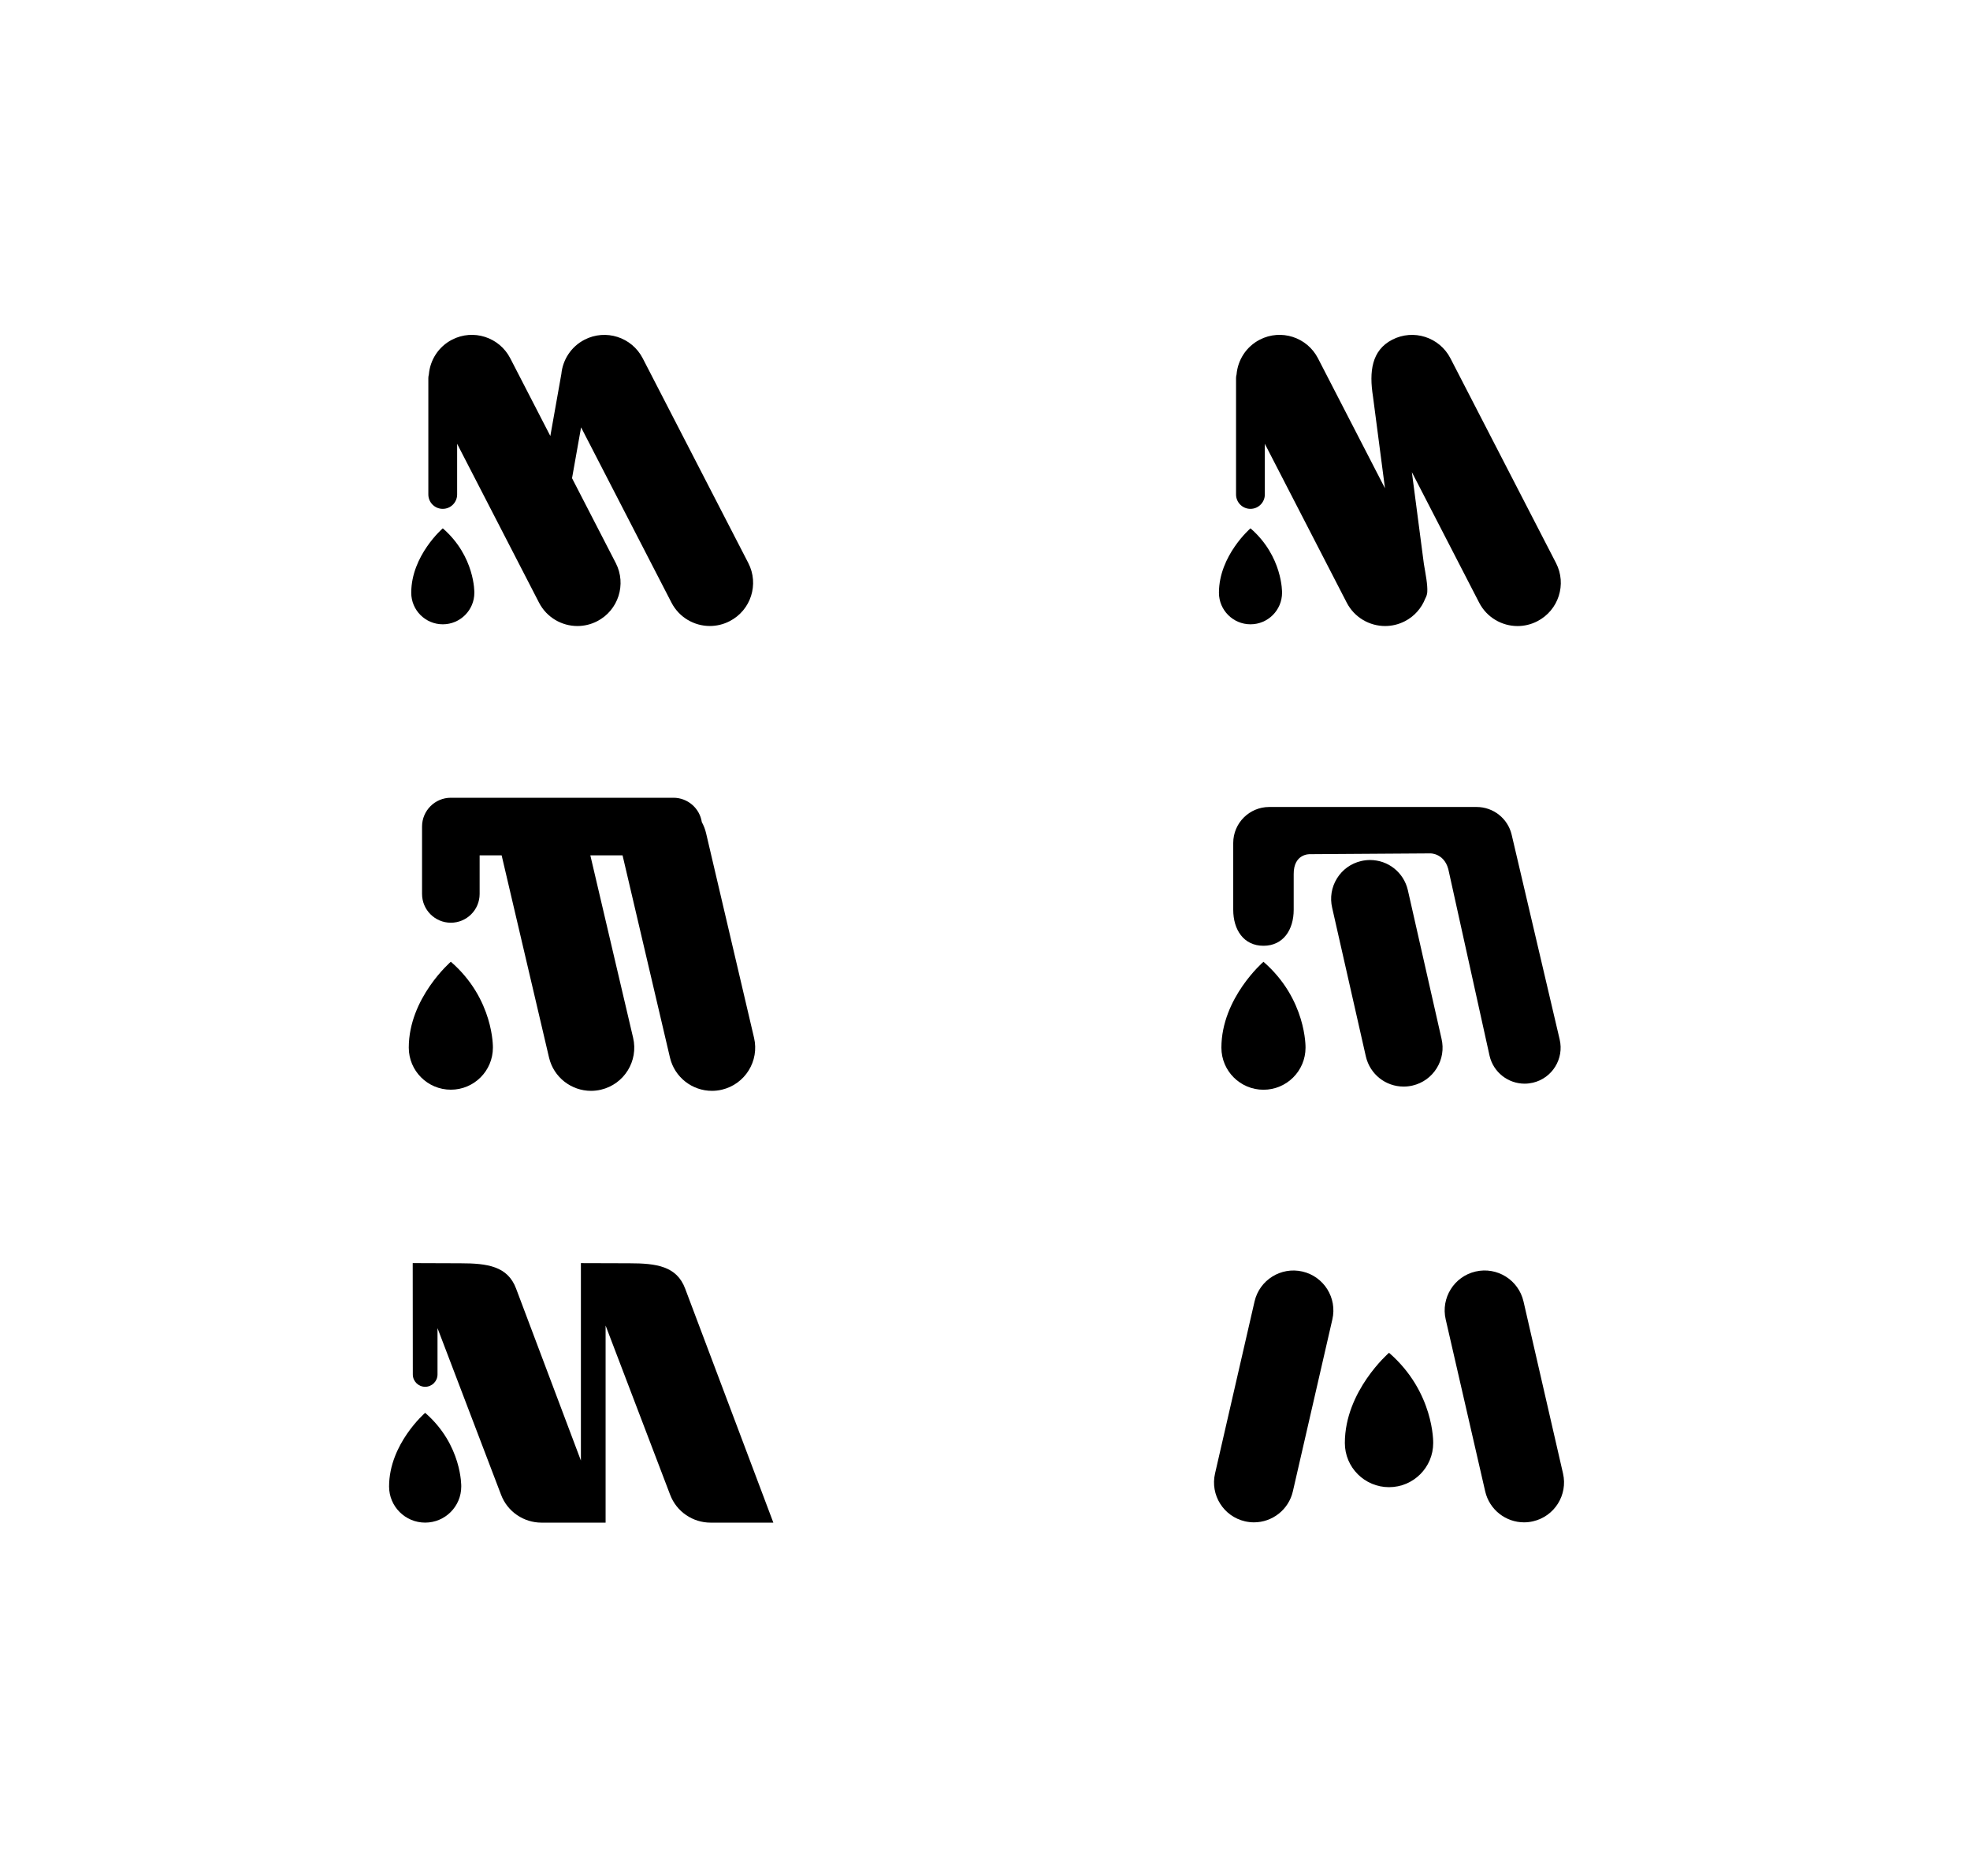
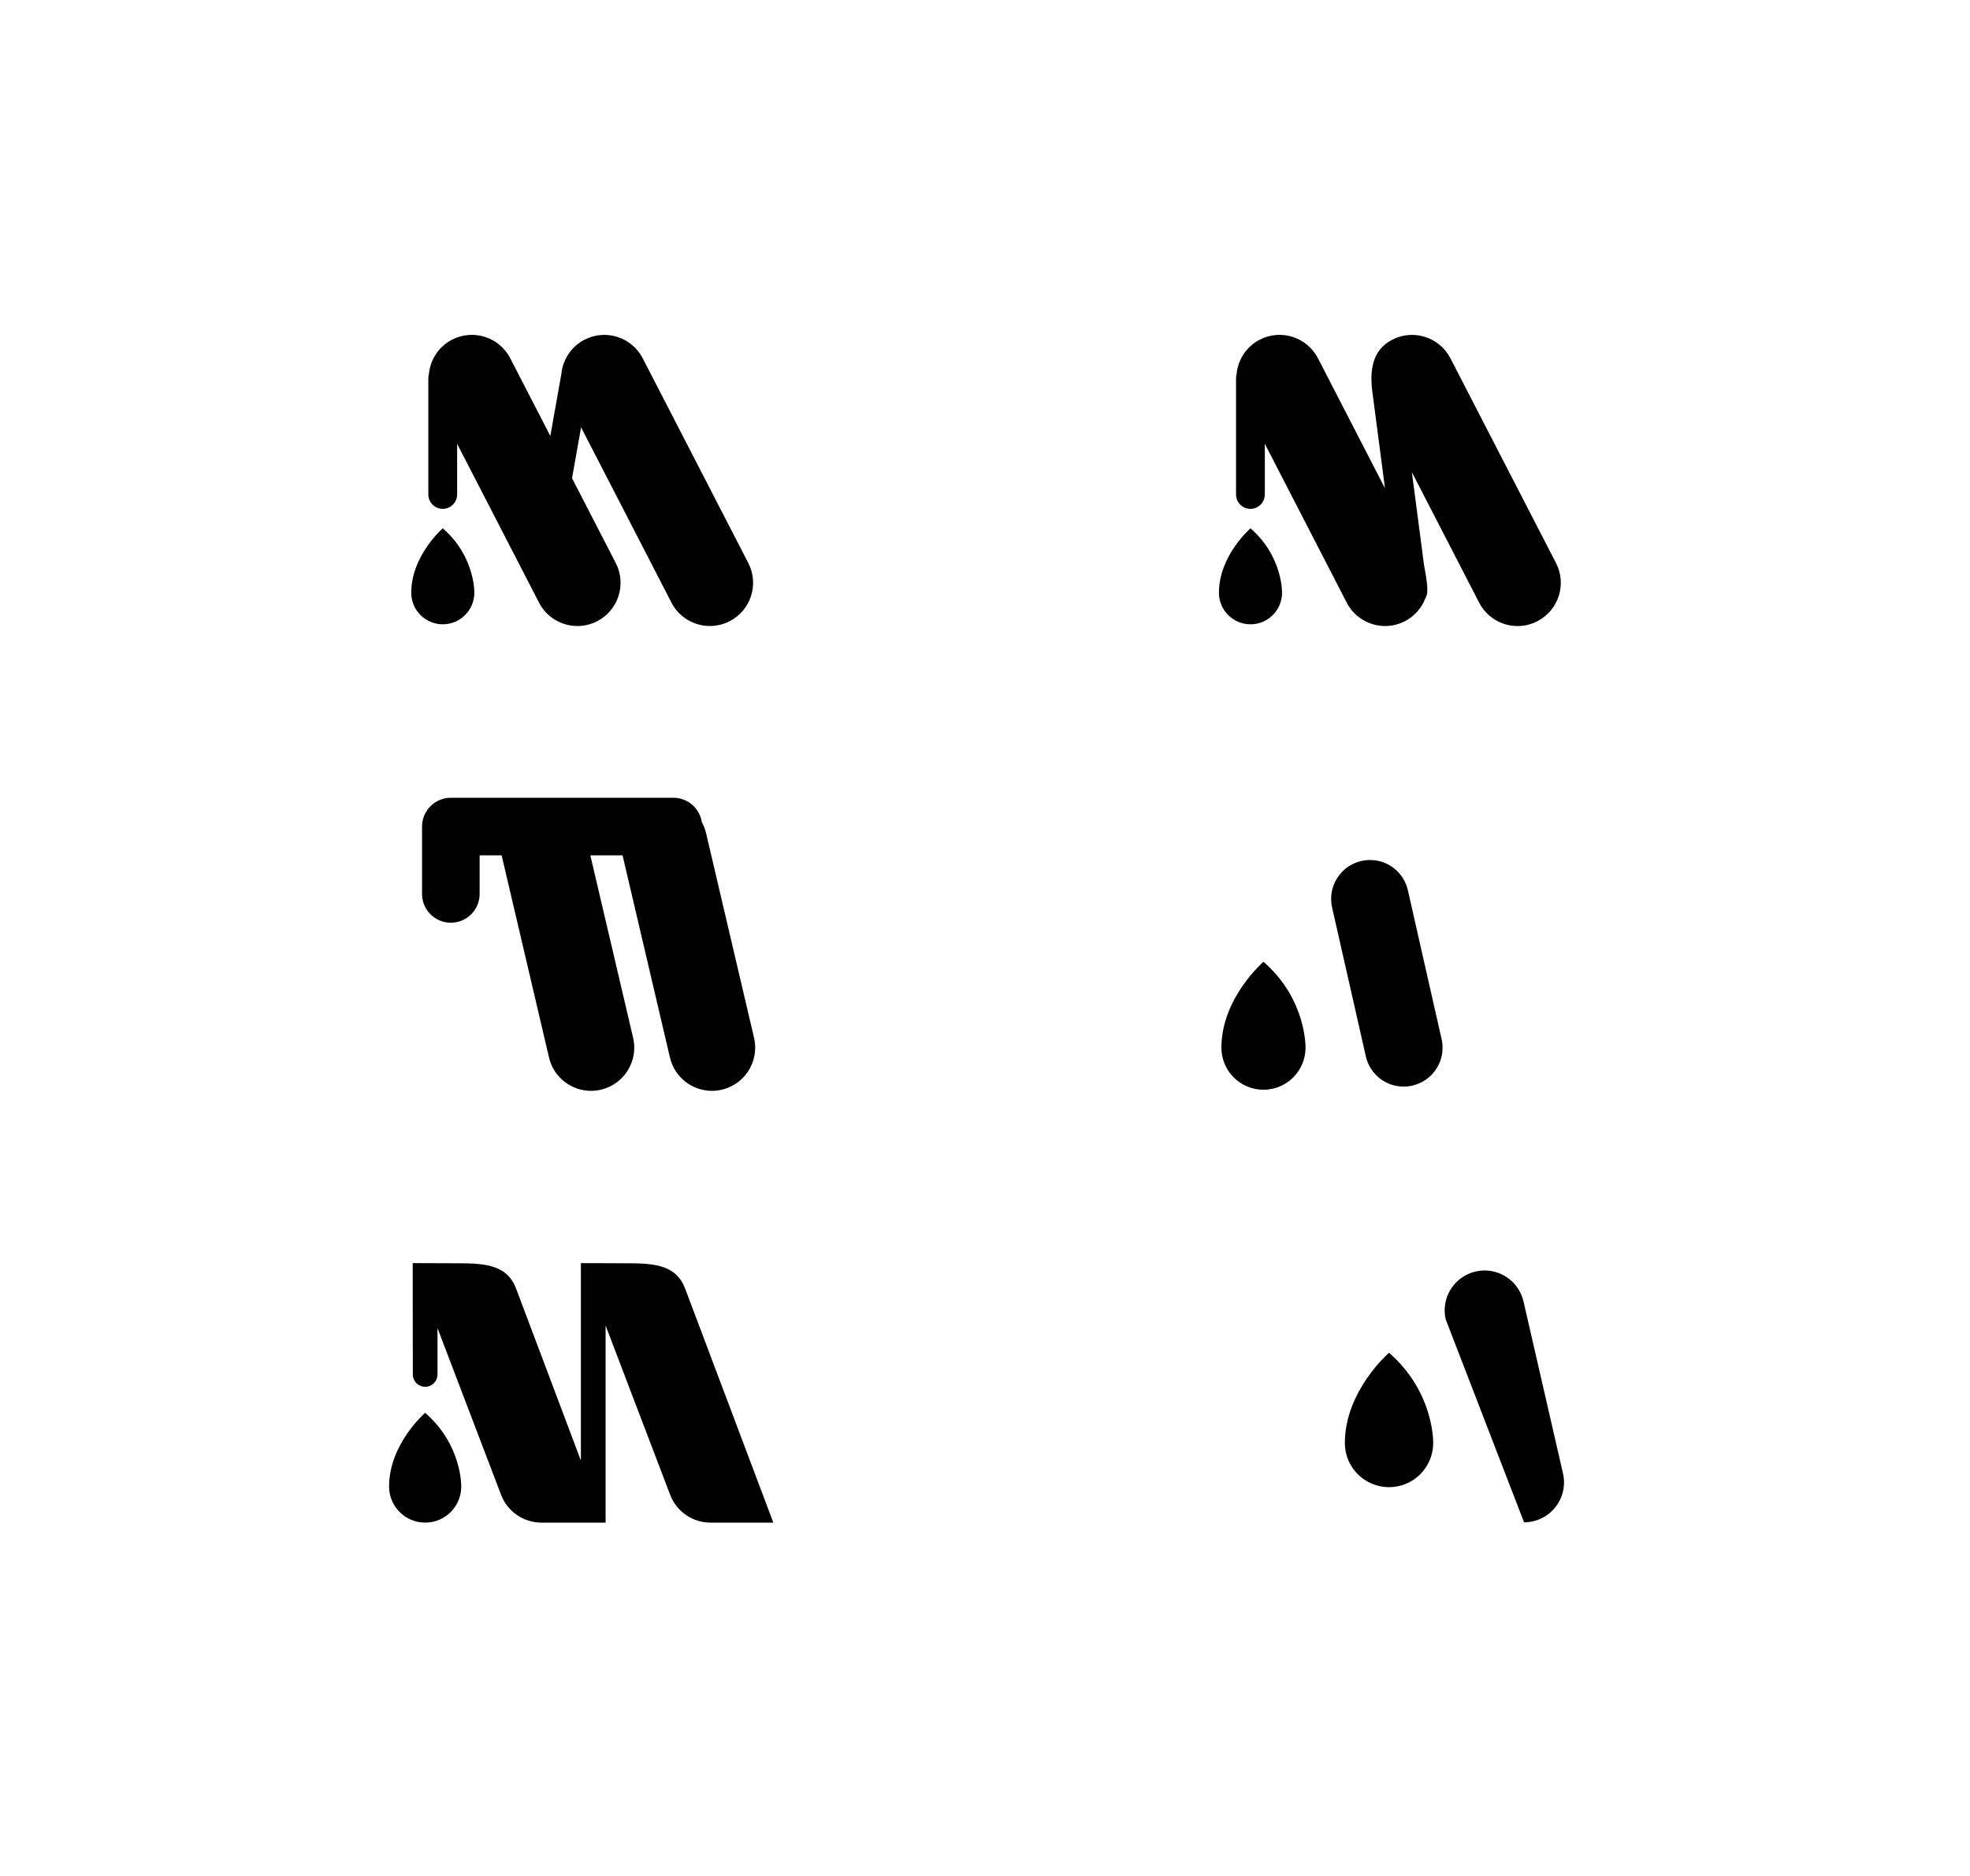
<svg xmlns="http://www.w3.org/2000/svg" width="800" height="762" viewBox="0 0 800 762" fill="none">
-   <rect width="800" height="762" fill="white" />
-   <path d="M525.359 355.051V369.502C525.359 377.57 521.149 384.117 513.082 384.117C505.014 384.117 500.805 377.57 500.805 369.502V342.365C500.805 334.297 507.353 327.75 515.42 327.75H599.65C606.431 327.75 612.336 332.427 613.879 339.033L633.37 422.175C635.217 430.032 630.33 437.901 622.473 439.736C621.35 439.993 620.228 440.122 619.129 440.122C612.5 440.122 606.49 435.574 604.911 428.839L588.437 354.326C587.104 346.469 580.873 346.597 580.873 346.597L531.93 346.925C531.918 346.925 525.288 346.609 525.359 355.051Z" fill="black" />
  <path d="M570.011 440.707C562.925 440.707 556.846 435.878 555.22 428.968L541.529 368.532C540.605 364.58 541.272 360.511 543.411 357.062C545.551 353.613 548.907 351.204 552.859 350.28C554.004 350.012 555.174 349.871 556.343 349.871C563.428 349.871 569.508 354.7 571.122 361.61L584.813 422.046C585.737 425.998 585.07 430.067 582.931 433.528C580.791 436.977 577.435 439.386 573.483 440.309C572.349 440.578 571.18 440.707 570.011 440.707Z" fill="black" />
  <path d="M556.355 350.456C562.984 350.456 568.994 355.004 570.572 361.739L584.263 422.163C586.111 430.02 581.223 437.889 573.366 439.725C572.244 439.982 571.122 440.111 570.022 440.111C563.393 440.111 557.383 435.562 555.805 428.828L542.114 368.403C540.266 360.546 545.153 352.677 553.011 350.842C554.121 350.584 555.244 350.456 556.355 350.456ZM556.355 349.287C555.139 349.287 553.922 349.427 552.742 349.708C548.638 350.666 545.153 353.168 542.932 356.758C540.711 360.336 540.021 364.58 540.979 368.684L554.671 429.108C556.354 436.287 562.668 441.303 570.022 441.303C571.227 441.303 572.443 441.163 573.635 440.882C577.739 439.923 581.223 437.421 583.445 433.832C585.666 430.254 586.356 426.01 585.398 421.906L571.706 361.481C570.022 354.303 563.709 349.287 556.355 349.287Z" fill="black" />
  <path d="M496 425.507C496 434.943 503.647 442.589 513.082 442.589C522.518 442.589 530.164 434.943 530.164 425.507C530.164 425.507 530.632 405.853 513.082 390.618C513.082 390.618 496 405.338 496 425.507Z" fill="black" />
  <path d="M546.133 586.062C546.133 595.975 554.169 604.001 564.072 604.001C573.985 604.001 582.011 595.965 582.011 586.062C582.011 586.062 582.512 565.421 564.072 549.417C564.072 549.417 546.133 564.88 546.133 586.062Z" fill="black" />
-   <path d="M618.911 618.286C611.523 618.286 604.853 613.207 603.123 605.701L587.08 535.839C585.076 527.115 590.529 518.411 599.253 516.407C607.987 514.403 616.671 519.855 618.685 528.579L634.729 598.44C636.733 607.165 631.28 615.859 622.556 617.863C621.338 618.148 620.11 618.286 618.911 618.286Z" fill="black" />
-   <path d="M509.232 618.286C508.033 618.286 506.805 618.148 505.587 617.873C496.863 615.869 491.411 607.174 493.415 598.45L509.458 528.589C511.462 519.865 520.157 514.412 528.891 516.417C537.615 518.421 543.067 527.115 541.063 535.849L525.02 605.711C523.291 613.197 516.62 618.286 509.232 618.286Z" fill="black" />
+   <path d="M618.911 618.286L587.08 535.839C585.076 527.115 590.529 518.411 599.253 516.407C607.987 514.403 616.671 519.855 618.685 528.579L634.729 598.44C636.733 607.165 631.28 615.859 622.556 617.863C621.338 618.148 620.11 618.286 618.911 618.286Z" fill="black" />
  <path d="M495.001 240.739C495.001 247.813 500.741 253.554 507.815 253.554C514.889 253.554 520.63 247.813 520.63 240.739C520.63 240.739 520.98 226.007 507.815 214.572C507.815 214.572 495.001 225.621 495.001 240.739Z" fill="black" />
  <path d="M631.88 228.661L589.005 145.519C584.562 136.914 573.992 133.523 565.375 137.966C556.957 142.304 555.975 151 557.553 160.999L562.429 198.309L535.21 145.507C530.767 136.902 520.197 133.511 511.58 137.954C506.015 140.831 502.647 146.267 502.156 152.078C502.039 152.546 501.946 153.025 501.946 153.54V200.823C501.946 204.05 504.565 206.669 507.792 206.669C511.019 206.669 513.638 204.05 513.638 200.823V180.245L546.89 244.75C550 250.783 556.138 254.255 562.487 254.255C565.188 254.255 567.936 253.624 570.508 252.303C574.472 250.257 577.301 246.913 578.798 243.066C579.254 242.283 579.551 241.322 579.604 240.459C579.787 237.5 578.975 233.5 578.225 229.035L573.349 191.761L600.673 244.761C603.783 250.794 609.922 254.267 616.271 254.267C618.972 254.267 621.719 253.636 624.291 252.314C632.944 247.848 636.323 237.278 631.88 228.661Z" fill="black" />
  <path d="M306.211 421.488L286.721 338.346C286.347 336.744 285.75 335.259 285.002 333.891C284.137 328.291 279.308 324 273.462 324H183.082C176.628 324 171.39 329.238 171.39 335.692V363.063C171.39 369.517 176.628 374.755 183.082 374.755C189.536 374.755 194.774 369.517 194.774 363.063V347.384H203.707L222.952 429.497C224.846 437.588 232.049 443.037 240.011 443.037C241.332 443.037 242.677 442.885 244.033 442.569C253.469 440.359 259.315 430.924 257.105 421.488L239.73 347.384H252.814L272.059 429.497C273.953 437.588 281.155 443.037 289.118 443.037C290.439 443.037 291.783 442.885 293.14 442.569C302.575 440.348 308.421 430.912 306.211 421.488Z" fill="black" />
-   <path d="M166 425.487C166 434.922 173.647 442.569 183.082 442.569C192.518 442.569 200.164 434.922 200.164 425.487C200.164 425.487 200.632 405.833 183.082 390.598C183.082 390.598 166 405.318 166 425.487Z" fill="black" />
  <path d="M158 603.739C158 611.834 164.56 618.394 172.655 618.394C180.75 618.394 187.31 611.834 187.31 603.739C187.31 603.739 187.711 586.877 172.655 573.807C172.655 573.807 158 586.436 158 603.739Z" fill="black" />
  <path d="M278.229 523.342C274.829 514.264 266.613 513.07 255.63 513.07L235.899 513.01V593.196L209.578 523.342C206.178 514.264 197.962 513.07 186.979 513.07L172.675 513.02C172.665 513.02 172.665 513.02 172.655 513.02C172.645 513.02 172.645 513.02 172.635 513.02L167.599 513L167.639 558.219C167.639 560.987 169.886 563.234 172.655 563.234C175.423 563.234 177.67 560.987 177.67 558.219V539.411L203.449 607.009C206.087 614.061 212.778 618.404 219.89 618.404H245.93V538.358L272.11 607.009C274.748 614.061 281.439 618.404 288.551 618.404H314.049L278.229 523.342Z" fill="black" />
  <path d="M167 240.739C167 247.813 172.741 253.554 179.814 253.554C186.888 253.554 192.629 247.813 192.629 240.739C192.629 240.739 192.98 226.007 179.814 214.572C179.814 214.572 167 225.621 167 240.739Z" fill="black" />
  <path d="M303.878 228.661L261.003 145.519C256.56 136.914 245.991 133.523 237.374 137.966C231.878 140.807 228.523 146.15 227.962 151.88L223.484 177.076L207.208 145.507C202.765 136.902 192.196 133.511 183.579 137.954C178.013 140.831 174.646 146.267 174.155 152.078C174.038 152.546 173.944 153.025 173.944 153.54V200.823C173.944 204.05 176.563 206.669 179.79 206.669C183.017 206.669 185.636 204.05 185.636 200.823V180.245L218.889 244.75C221.999 250.783 228.137 254.255 234.486 254.255C237.187 254.255 239.934 253.624 242.507 252.303C251.112 247.86 254.491 237.29 250.06 228.673L232.299 194.217L235.971 173.557L272.672 244.738C275.782 250.771 281.921 254.244 288.269 254.244C290.97 254.244 293.718 253.612 296.29 252.291C304.942 247.848 308.321 237.278 303.878 228.661Z" fill="black" />
</svg>